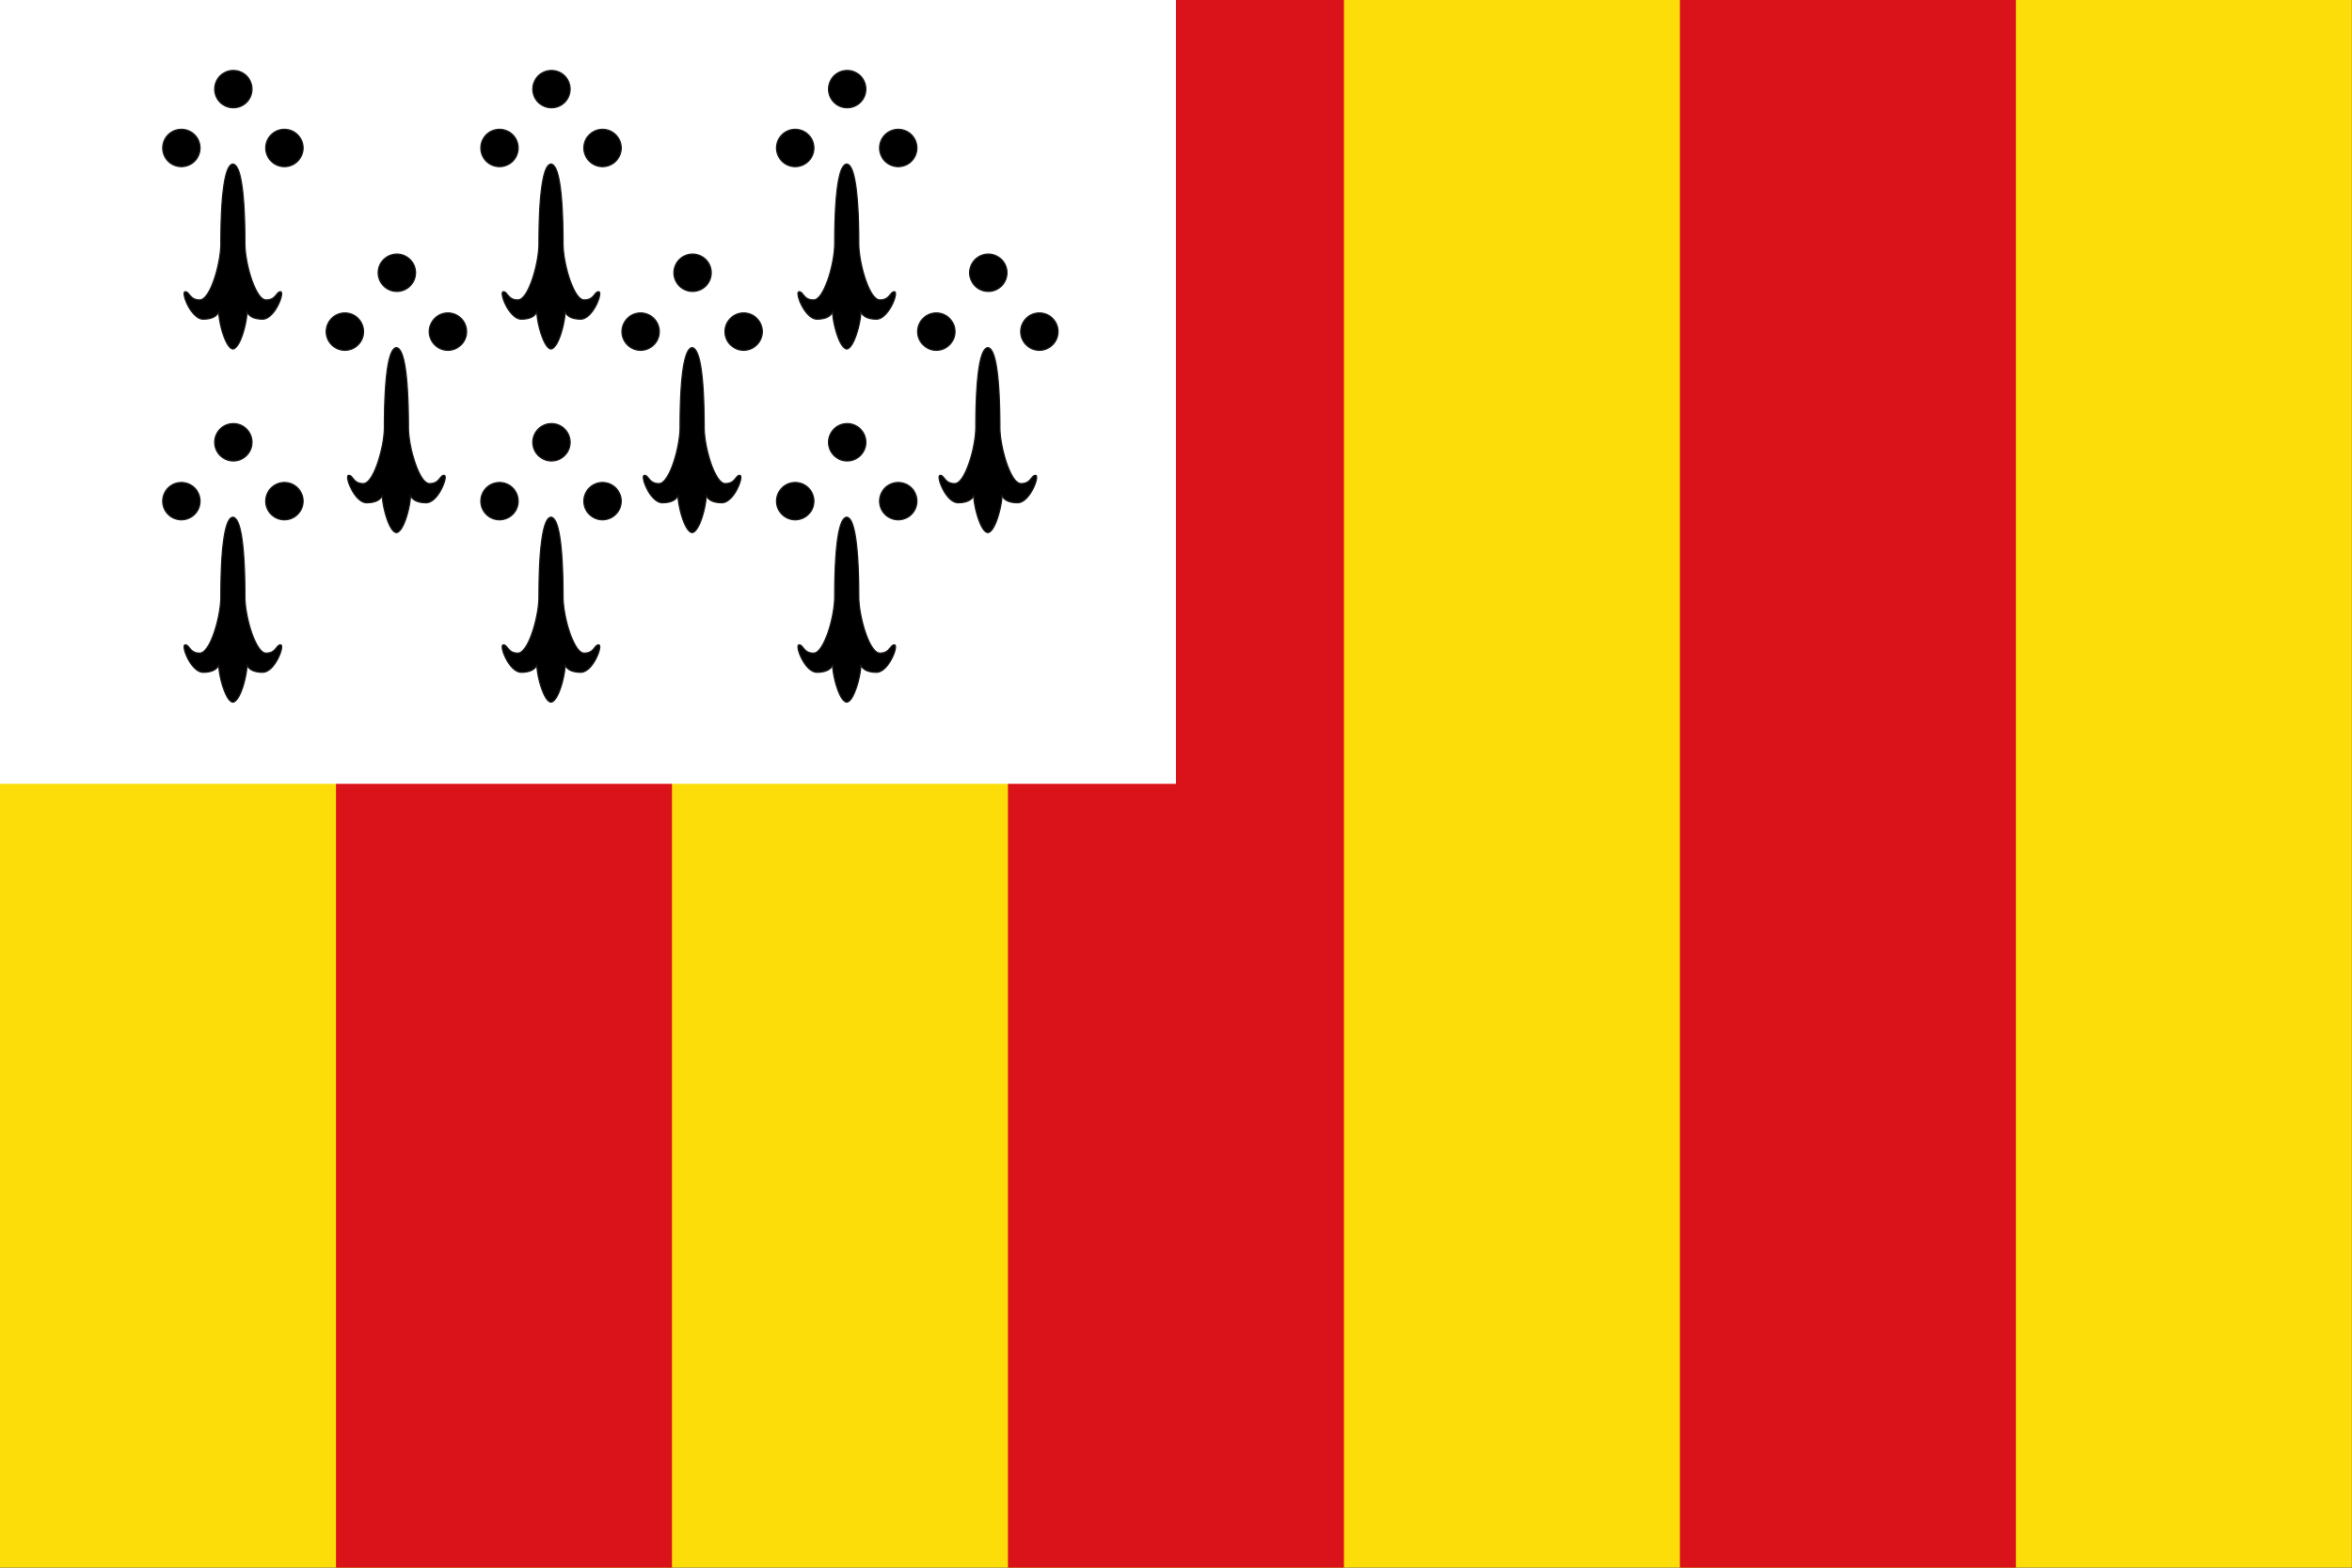
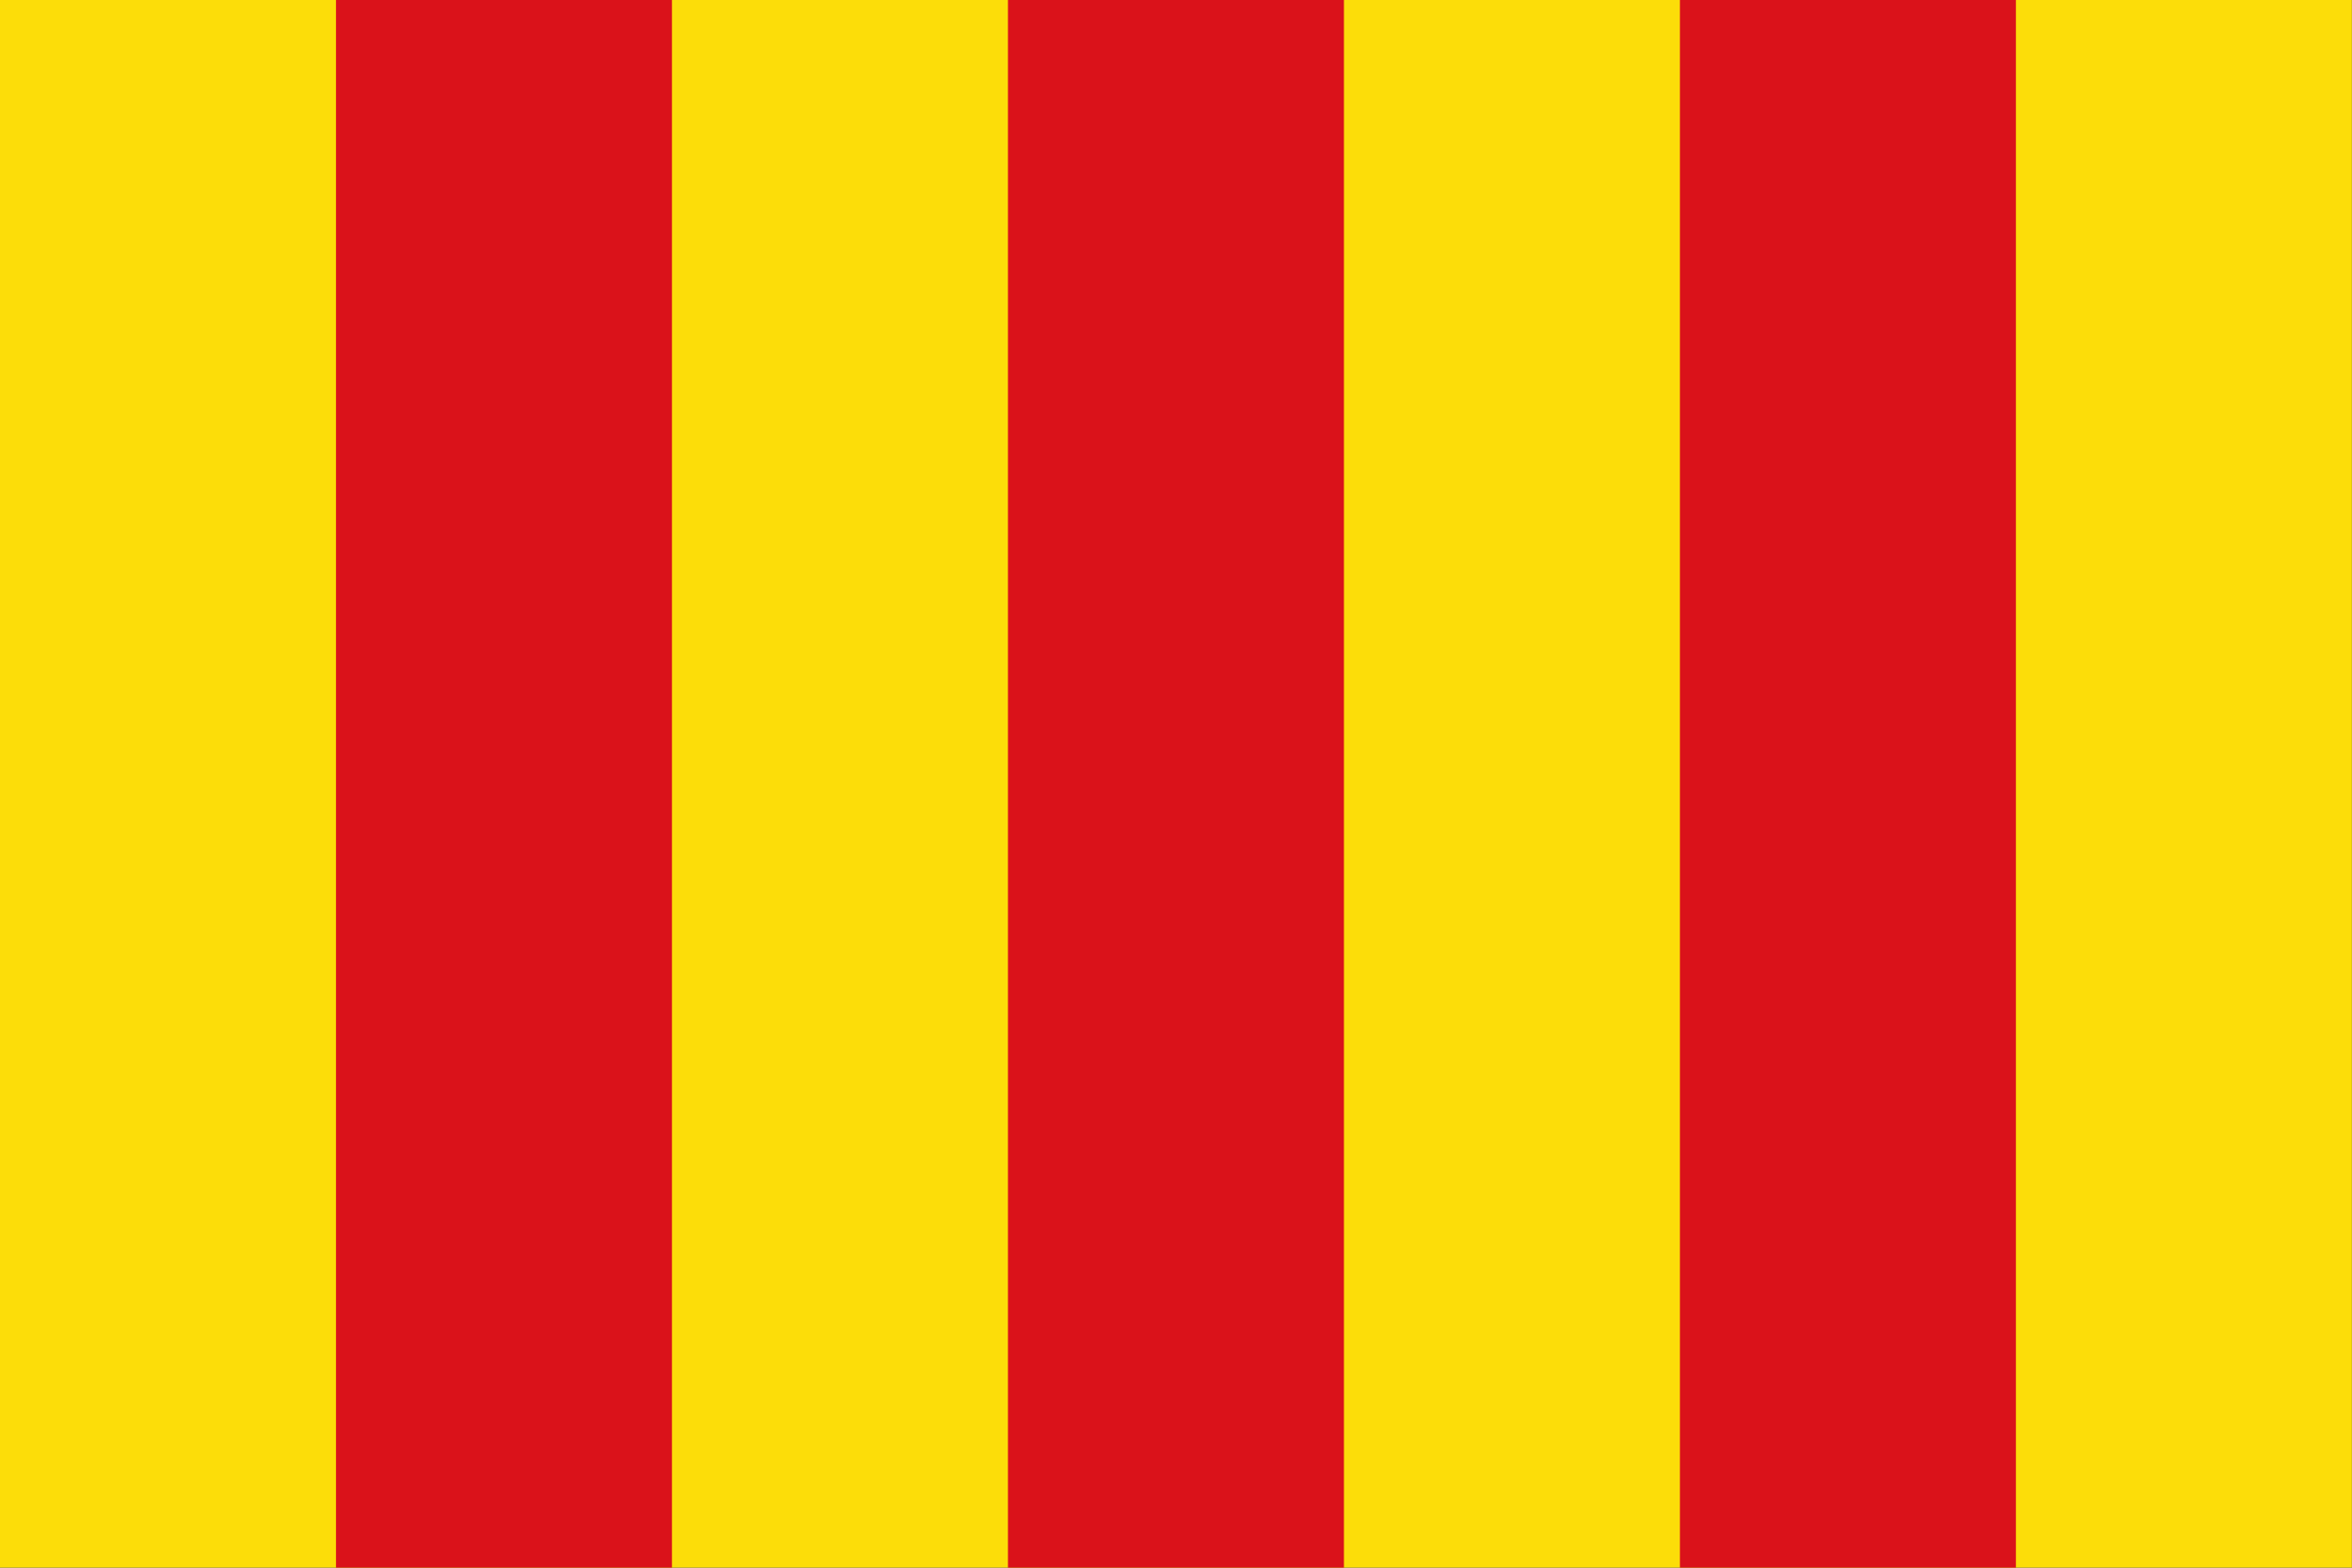
<svg xmlns="http://www.w3.org/2000/svg" xmlns:xlink="http://www.w3.org/1999/xlink" version="1.0" width="600" height="400">
  <rect width="100%" height="100%" fill="#333333" stroke="none" />
  <g transform="matrix(2.857 0 0 2.857 0 0)">
    <path style="opacity:1;fill:#fcdd09;fill-opacity:1" d="M0 0h210v140H0z" />
    <path id="a" style="opacity:1;fill:#da121a;fill-opacity:1" d="M30 0h30v140H30z" />
    <use style="fill:#da121a;fill-opacity:1" xlink:href="#a" height="140" width="30" x="30" transform="translate(30)" />
    <use style="fill:#da121a;fill-opacity:1" xlink:href="#a" height="140" width="30" x="30" transform="translate(90)" />
-     <path style="opacity:1;fill:#fff;fill-opacity:1" d="M0 0h105v70H0z" />
-     <path style="fill:#000;fill-rule:evenodd;stroke:#1f1a17;stroke-width:.109" d="M49.2 6.292a1.667 1.667 0 1 1 0 3.333 1.667 1.667 0 0 1 0-3.333zm4.6 5.257a1.667 1.667 0 1 1 0 3.334 1.667 1.667 0 0 1 0-3.334zm-9.2 0a1.667 1.667 0 1 1 0 3.334 1.667 1.667 0 0 1 0-3.334zm4.6 3.1c-.948.078-1.077 4.528-1.077 7.107 0 1.777-.945 5.013-1.868 5.03-.924.017-.924-.758-1.317-.732-.393.025.521 2.46 1.621 2.45 1.1-.012 1.297-.513 1.382-.624.023.99.613 3.23 1.259 3.288.646-.059 1.236-2.299 1.26-3.288.084.11.281.612 1.38.623 1.1.012 2.015-2.424 1.622-2.45-.393-.025-.393.75-1.317.733-.923-.017-1.868-3.253-1.868-5.03 0-2.579-.129-7.029-1.077-7.106zM20.795 6.292a1.667 1.667 0 1 1 0 3.333 1.667 1.667 0 0 1 0-3.333zm4.6 5.257a1.667 1.667 0 1 1 0 3.334 1.667 1.667 0 0 1 0-3.334zm-9.2 0a1.667 1.667 0 1 1 0 3.334 1.667 1.667 0 0 1 0-3.334zm4.6 3.1c-.948.078-1.076 4.528-1.076 7.107 0 1.777-.945 5.013-1.87 5.03-.923.017-.923-.758-1.316-.732-.393.025.522 2.46 1.621 2.45 1.1-.012 1.297-.513 1.382-.624.023.99.613 3.23 1.26 3.288.645-.059 1.235-2.299 1.259-3.288.084.11.281.612 1.381.623 1.1.012 2.014-2.424 1.621-2.45-.393-.025-.392.75-1.316.733-.924-.017-1.87-3.253-1.87-5.03 0-2.579-.128-7.029-1.076-7.106zM75.605 6.292a1.667 1.667 0 1 1 0 3.333 1.667 1.667 0 0 1 0-3.333zm4.6 5.257a1.667 1.667 0 1 1 0 3.334 1.667 1.667 0 0 1 0-3.334zm-9.2 0a1.667 1.667 0 1 1-.001 3.334 1.667 1.667 0 0 1 0-3.334zm4.6 3.1c-.948.078-1.077 4.528-1.077 7.107 0 1.777-.945 5.013-1.869 5.03-.924.017-.923-.758-1.316-.732-.393.025.521 2.46 1.62 2.45 1.1-.012 1.298-.513 1.382-.624.024.99.614 3.23 1.26 3.288.646-.059 1.236-2.299 1.26-3.288.084.11.28.612 1.38.623 1.1.012 2.015-2.424 1.622-2.45-.393-.025-.393.75-1.317.733-.924-.017-1.869-3.253-1.869-5.03 0-2.579-.128-7.029-1.076-7.106zM49.2 37.832a1.667 1.667 0 1 1 0 3.333 1.667 1.667 0 0 1 0-3.333zm4.6 5.257a1.667 1.667 0 1 1 0 3.334 1.667 1.667 0 0 1 0-3.334zm-9.2 0a1.667 1.667 0 1 1 0 3.334 1.667 1.667 0 0 1 0-3.334zm4.6 3.1c-.948.078-1.077 4.528-1.077 7.107 0 1.777-.945 5.013-1.868 5.03-.924.017-.924-.758-1.317-.732-.393.025.521 2.46 1.621 2.45 1.1-.012 1.297-.513 1.382-.624.023.99.613 3.23 1.259 3.288.646-.059 1.236-2.299 1.26-3.288.084.11.281.612 1.38.623 1.1.012 2.015-2.424 1.622-2.45-.393-.025-.393.75-1.317.733-.923-.017-1.868-3.253-1.868-5.03 0-2.579-.129-7.029-1.077-7.106zM20.795 37.832a1.667 1.667 0 1 1 0 3.333 1.667 1.667 0 0 1 0-3.333zm4.6 5.257a1.667 1.667 0 1 1 0 3.334 1.667 1.667 0 0 1 0-3.334zm-9.2 0a1.667 1.667 0 1 1 0 3.334 1.667 1.667 0 0 1 0-3.334zm4.6 3.1c-.948.078-1.076 4.528-1.076 7.107 0 1.777-.945 5.013-1.87 5.03-.923.017-.923-.758-1.316-.732-.393.025.522 2.46 1.621 2.45 1.1-.012 1.297-.513 1.382-.624.023.99.613 3.23 1.26 3.288.645-.059 1.235-2.299 1.259-3.288.084.11.281.612 1.381.623 1.1.012 2.014-2.424 1.621-2.45-.393-.025-.392.75-1.316.733-.924-.017-1.87-3.253-1.87-5.03 0-2.579-.128-7.029-1.076-7.106zM75.605 37.832a1.667 1.667 0 1 1 0 3.333 1.667 1.667 0 0 1 0-3.333zm4.6 5.257a1.667 1.667 0 1 1 0 3.334 1.667 1.667 0 0 1 0-3.334zm-9.2 0a1.667 1.667 0 1 1-.001 3.334 1.667 1.667 0 0 1 0-3.334zm4.6 3.1c-.948.078-1.077 4.528-1.077 7.107 0 1.777-.945 5.013-1.869 5.03-.924.017-.923-.758-1.316-.732-.393.025.521 2.46 1.62 2.45 1.1-.012 1.298-.513 1.382-.624.024.99.614 3.23 1.26 3.288.646-.059 1.236-2.299 1.26-3.288.084.11.28.612 1.38.623 1.1.012 2.015-2.424 1.622-2.45-.393-.025-.393.75-1.317.733-.924-.017-1.869-3.253-1.869-5.03 0-2.579-.128-7.029-1.076-7.106zM61.8 22.692a1.667 1.667 0 1 1 0 3.333 1.667 1.667 0 0 1 0-3.333zm4.6 5.257a1.667 1.667 0 1 1 0 3.334 1.667 1.667 0 0 1 0-3.334zm-9.2 0a1.667 1.667 0 1 1 0 3.334 1.667 1.667 0 0 1 0-3.334zm4.6 3.1c-.948.078-1.077 4.528-1.077 7.107 0 1.777-.945 5.013-1.868 5.03-.924.017-.924-.758-1.317-.732-.393.025.521 2.46 1.621 2.45 1.1-.012 1.297-.513 1.382-.624.023.99.613 3.23 1.259 3.288.646-.059 1.236-2.299 1.26-3.288.084.11.281.612 1.38.623 1.1.012 2.015-2.424 1.622-2.45-.393-.025-.393.75-1.317.733-.923-.017-1.868-3.253-1.868-5.03 0-2.579-.129-7.029-1.077-7.106zM35.395 22.692a1.667 1.667 0 1 1 0 3.333 1.667 1.667 0 0 1 0-3.333zm4.6 5.257a1.667 1.667 0 1 1 0 3.334 1.667 1.667 0 0 1 0-3.334zm-9.2 0a1.667 1.667 0 1 1 0 3.334 1.667 1.667 0 0 1 0-3.334zm4.6 3.1c-.948.078-1.076 4.528-1.076 7.107 0 1.777-.945 5.013-1.87 5.03-.923.017-.923-.758-1.316-.732-.393.025.522 2.46 1.621 2.45 1.1-.012 1.297-.513 1.382-.624.023.99.613 3.23 1.26 3.288.645-.059 1.235-2.299 1.259-3.288.084.11.281.612 1.381.623 1.1.012 2.014-2.424 1.621-2.45-.393-.025-.392.75-1.316.733-.924-.017-1.87-3.253-1.87-5.03 0-2.579-.128-7.029-1.076-7.106zM88.205 22.692a1.667 1.667 0 1 1 0 3.333 1.667 1.667 0 0 1 0-3.333zm4.6 5.257a1.667 1.667 0 1 1 0 3.334 1.667 1.667 0 0 1 0-3.334zm-9.2 0a1.667 1.667 0 1 1-.001 3.334 1.667 1.667 0 0 1 0-3.334zm4.6 3.1c-.948.078-1.077 4.528-1.077 7.107 0 1.777-.945 5.013-1.869 5.03-.924.017-.923-.758-1.316-.732-.393.025.521 2.46 1.62 2.45 1.1-.012 1.298-.513 1.382-.624.024.99.614 3.23 1.26 3.288.646-.059 1.236-2.299 1.26-3.288.084.11.28.612 1.38.623 1.1.012 2.015-2.424 1.622-2.45-.393-.025-.393.75-1.317.733-.924-.017-1.869-3.253-1.869-5.03 0-2.579-.128-7.029-1.076-7.106z" class="fil2 str1" />
  </g>
</svg>